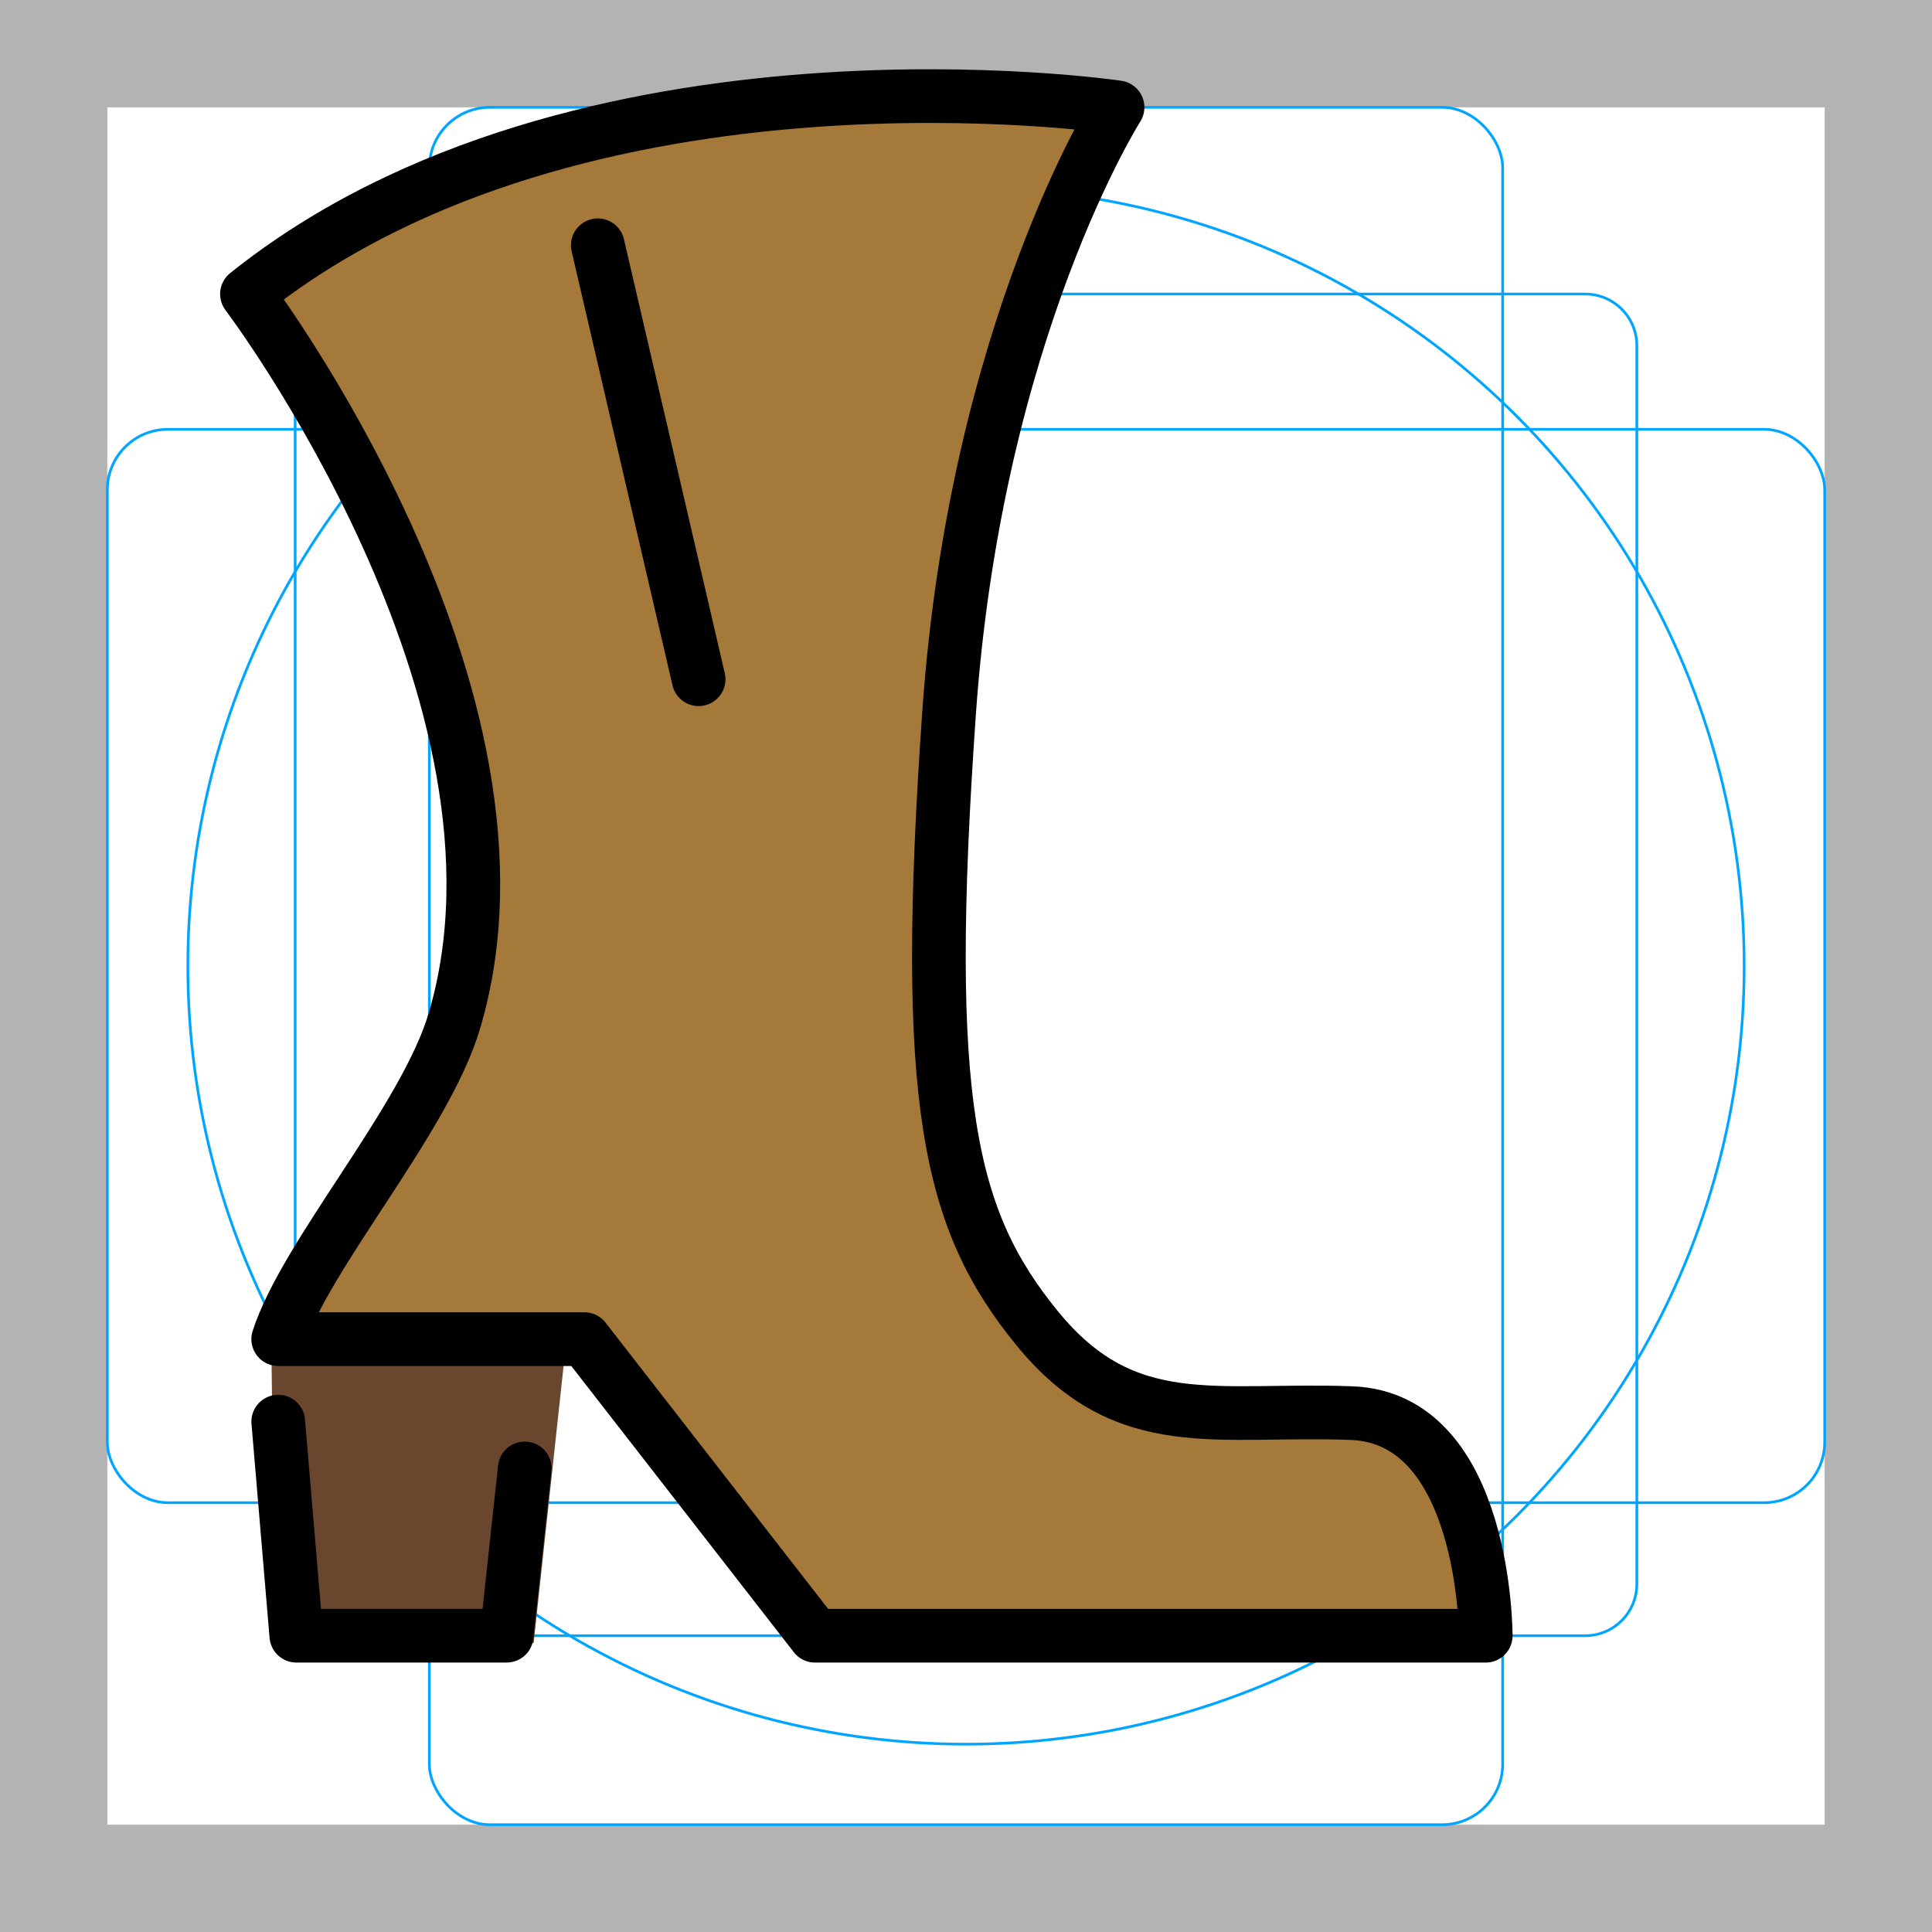
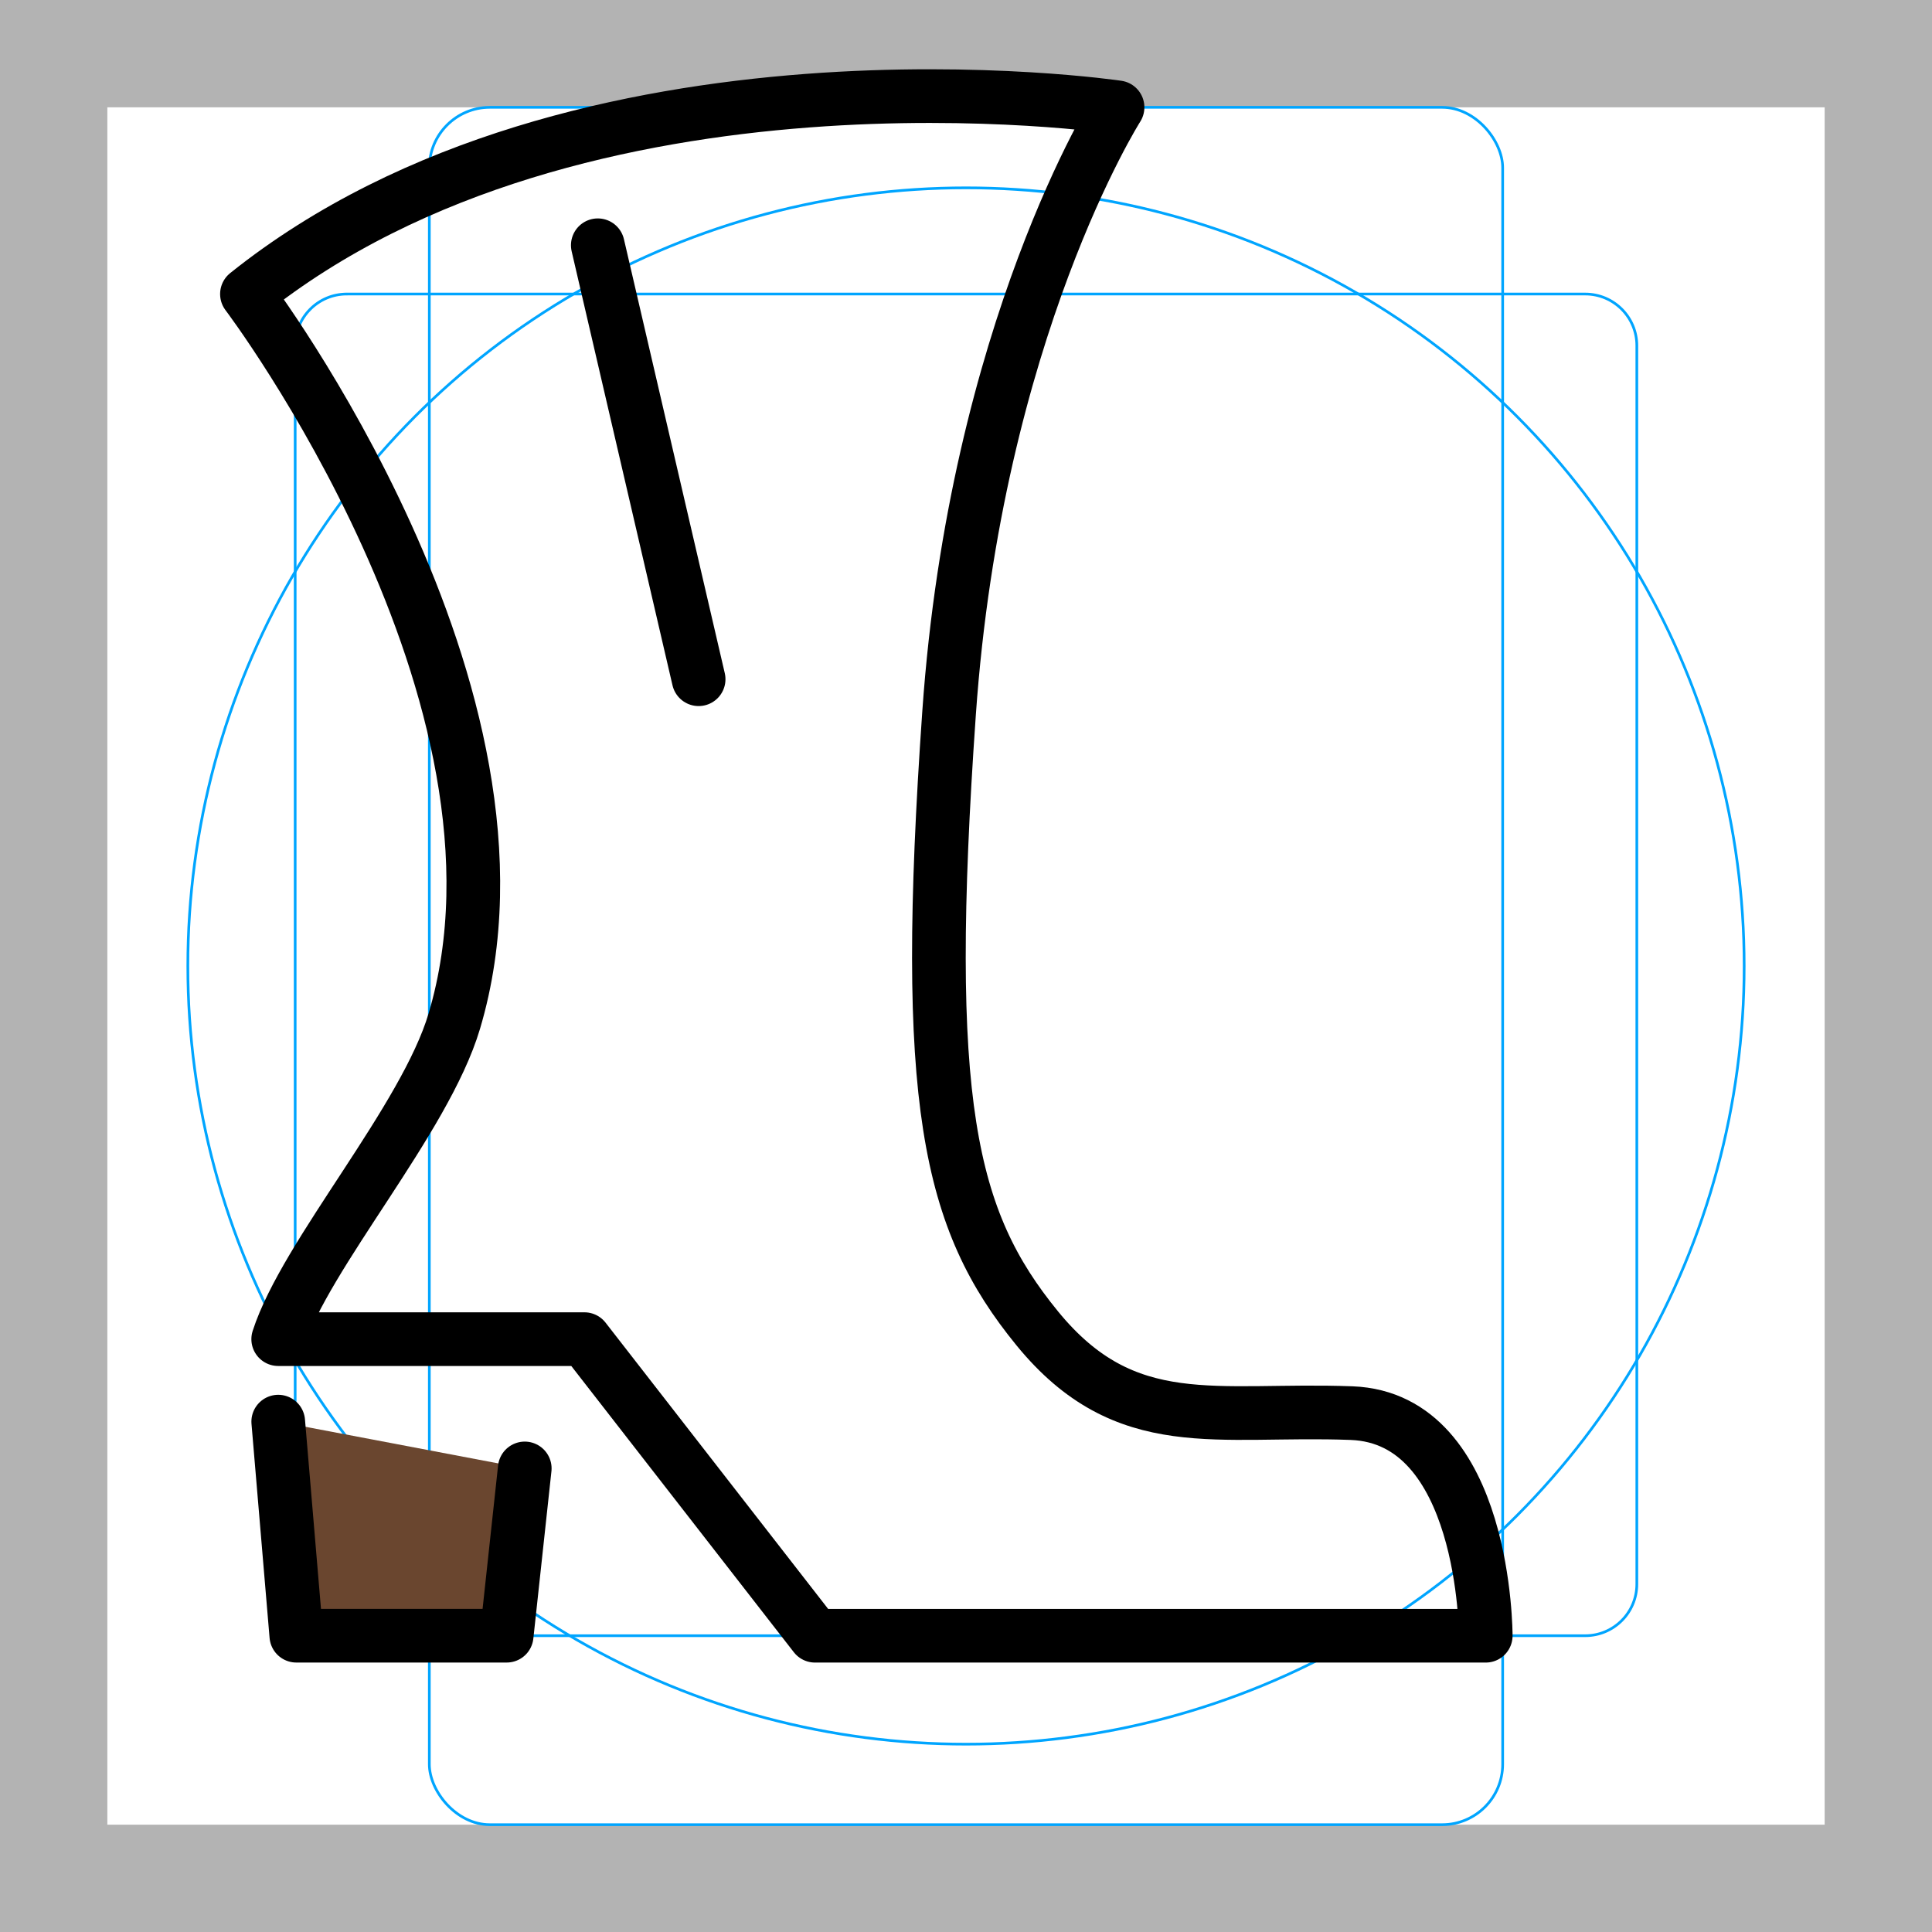
<svg xmlns="http://www.w3.org/2000/svg" id="emoji" viewBox="0 0 72 72">
  <g id="grid">
    <path fill="#b3b3b3" d="m68,4v64H4V4h64M72,0H0v72h72V0Z" />
    <path fill="none" stroke="#00a5ff" stroke-miterlimit="10" stroke-width="0.1" d="m12.923,10.958h46.154c1.062,0,1.923.861,1.923,1.923h0v46.154c0,1.062-.861,1.923-1.923,1.923H12.923c-1.062,0-1.923-.861-1.923-1.923h0V12.881c0-1.062.861-1.923,1.923-1.923h0Z" />
    <rect x="16" y="4" rx="2.254" ry="2.254" width="40" height="64" fill="none" stroke="#00a5ff" stroke-miterlimit="10" stroke-width="0.1" />
-     <rect x="4" y="16" rx="2.254" ry="2.254" width="64" height="40" fill="none" stroke="#00a5ff" stroke-miterlimit="10" stroke-width="0.1" />
    <circle cx="36" cy="36" r="29" fill="none" stroke="#00a5ff" stroke-miterlimit="10" stroke-width="0.1" />
  </g>
  <g id="color">
-     <polyline fill="#6a462f" points="10.113 50.156 10.247 60.95 19.888 61.229 21.082 50.176" />
    <polyline fill="#6a462f" points="10.369 52.98 11.043 60.958 18.882 60.958 19.556 54.724" />
-     <path fill="#a57939" d="m50.369,52.663c5.016.189,5,8.296,5,8.296h-24.996l-8.594-11.053h-11.661c1.024-3.171,5.718-8.176,6.811-11.846,3.613-12.121-7.726-27.102-7.726-27.102C21.555,1.07,41.451,3.971,41.647,4c.003.001.003-.002.001.002-.074.117-5.286,8.397-6.278,22.574-1.016,14.516-.014,18.888,3.286,22.929,3.3,4.041,6.698,2.969,11.714,3.159Z" />
    <line x1="22.278" x2="26.036" y1="9.14" y2="25.313" fill="none" />
  </g>
  <g id="line">
    <polyline fill="none" stroke="#000" stroke-linecap="round" stroke-linejoin="round" stroke-width="2" points="10.369 52.98 11.043 60.958 18.882 60.958 19.556 54.724" />
    <path fill="none" stroke="#000" stroke-linecap="round" stroke-linejoin="round" stroke-width="2" d="m50.369,52.663c5.016.189,5,8.296,5,8.296h-24.996l-8.594-11.053h-11.411c1.024-3.171,5.468-8.176,6.561-11.846,3.613-12.121-7.726-27.102-7.726-27.102C21.616,1.021,41.648,4,41.648,4c0,0-5.28,8.297-6.279,22.575-1.016,14.516-.014,18.888,3.286,22.929,3.3,4.041,6.698,2.969,11.714,3.159Z" />
    <line x1="22.278" x2="26.036" y1="9.14" y2="25.313" fill="none" stroke="#000" stroke-linecap="round" stroke-linejoin="round" stroke-width="2" />
  </g>
</svg>